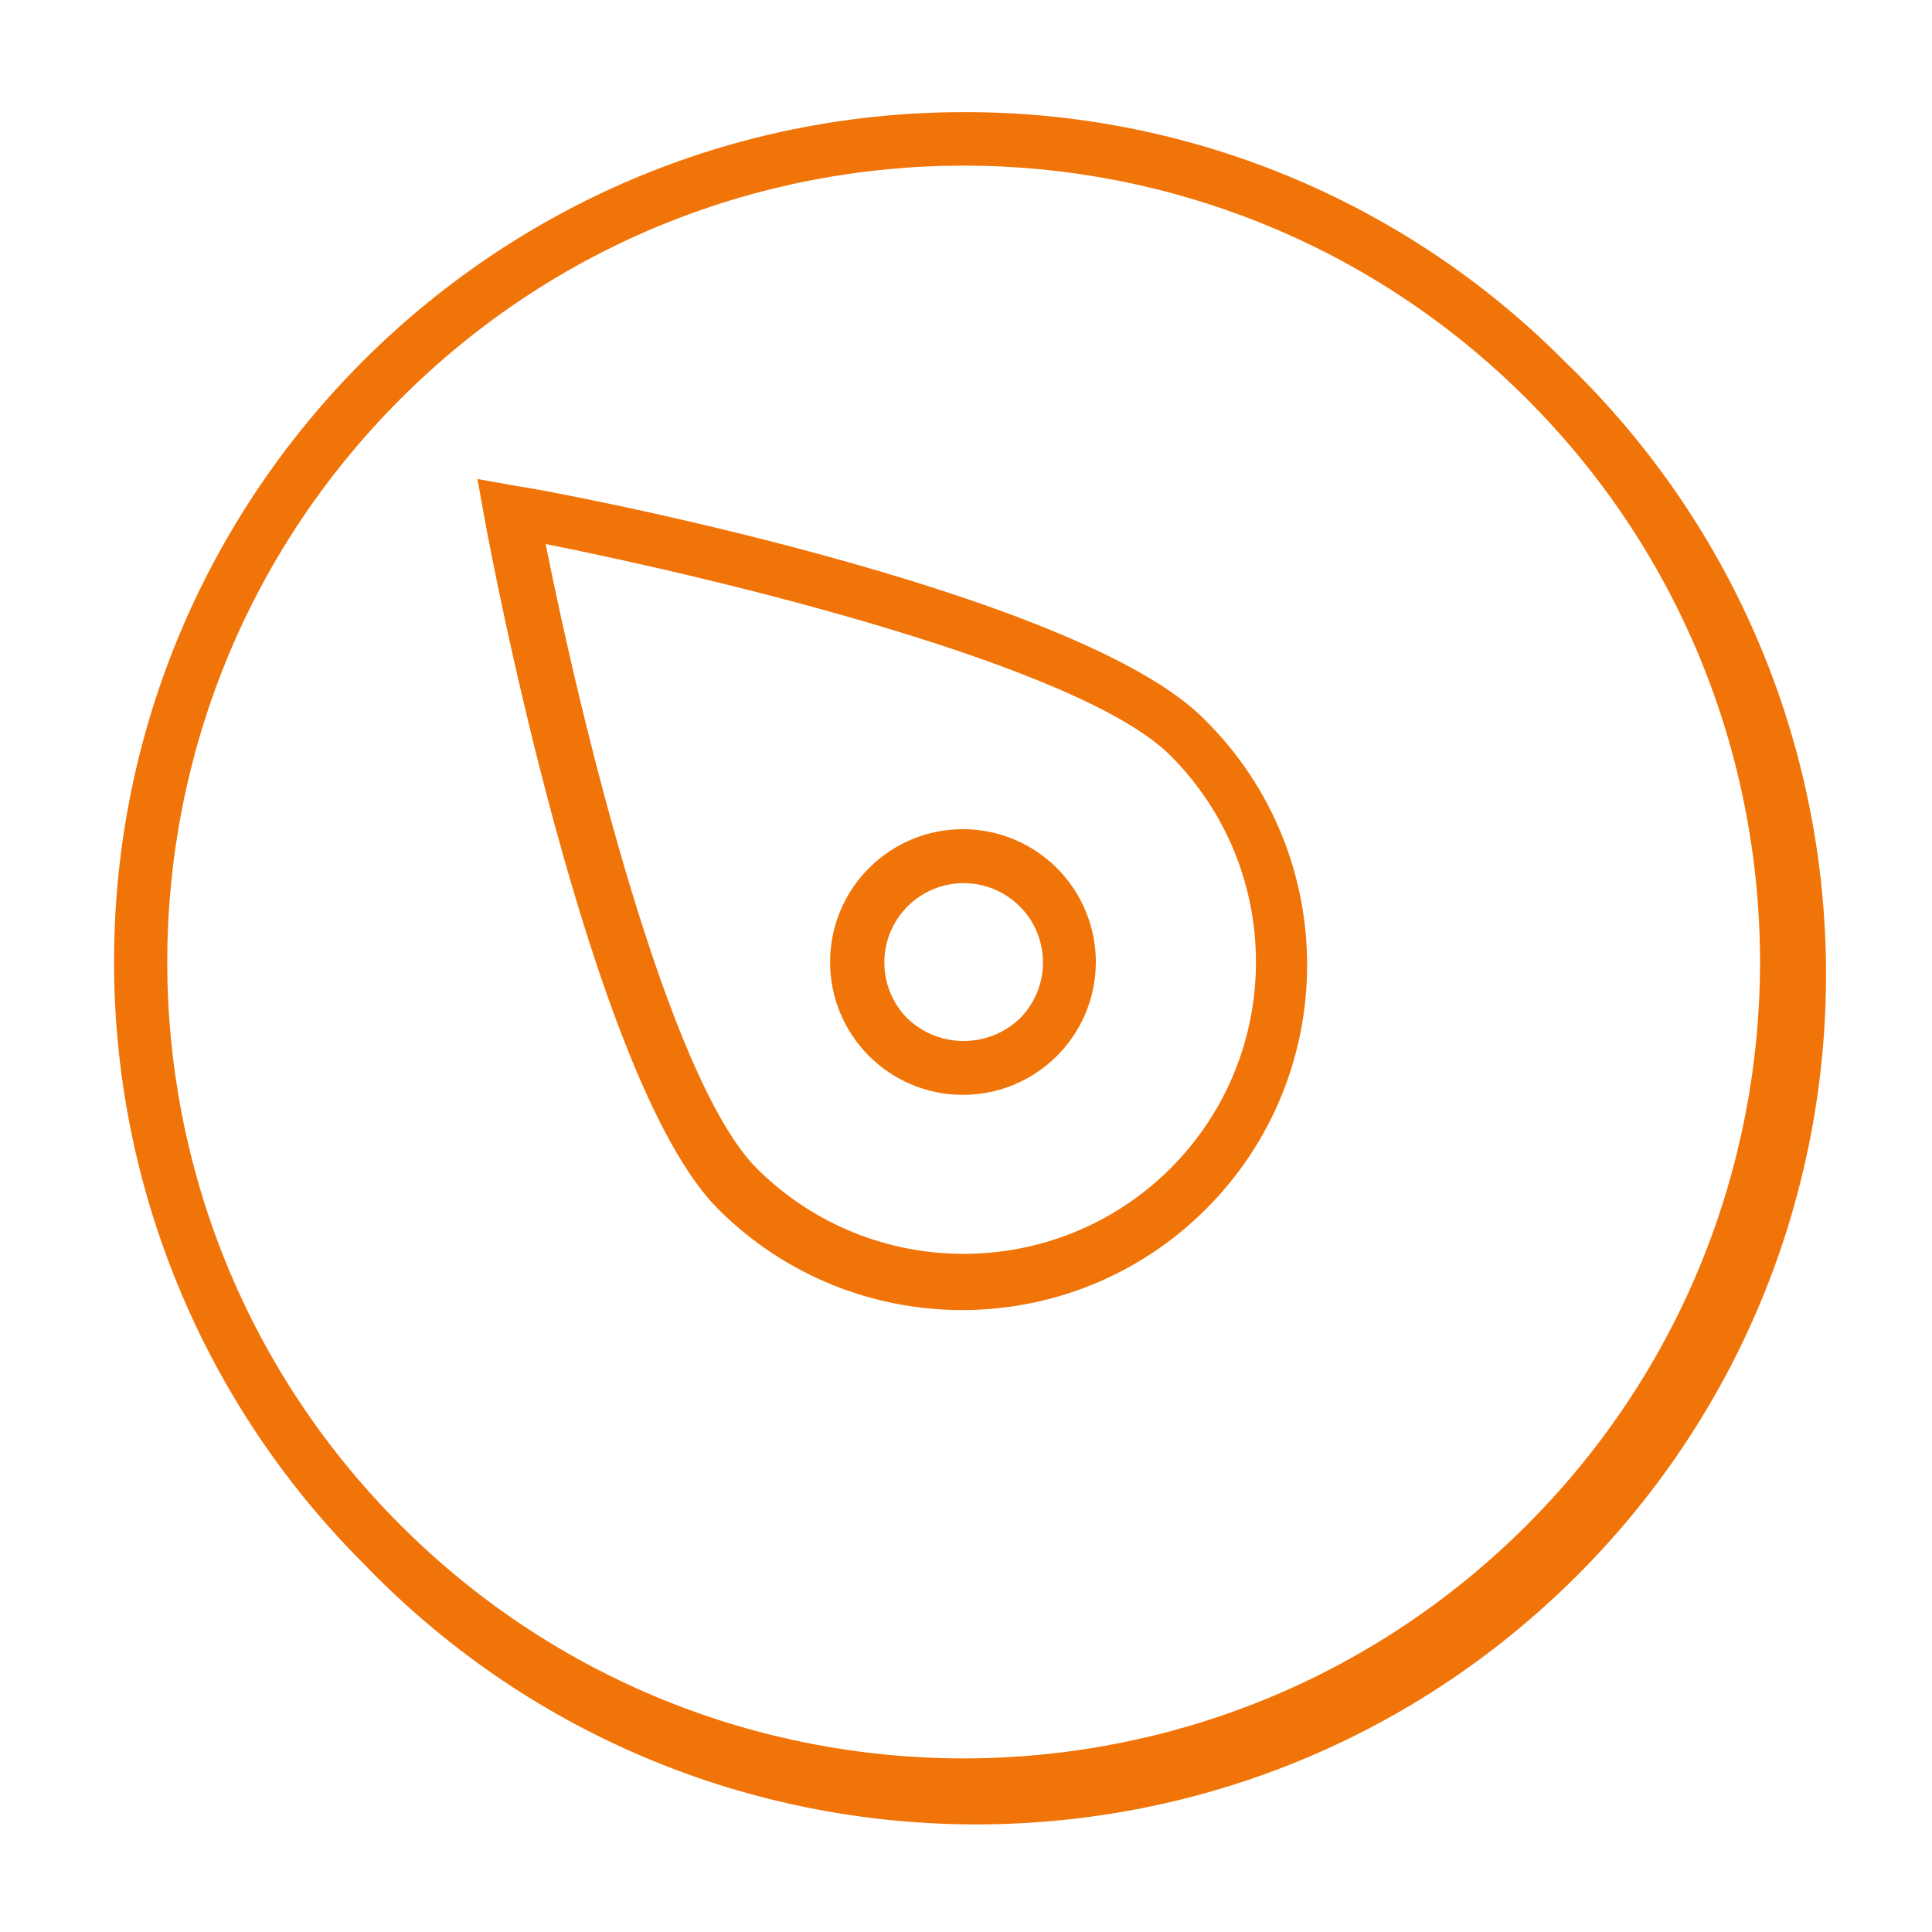
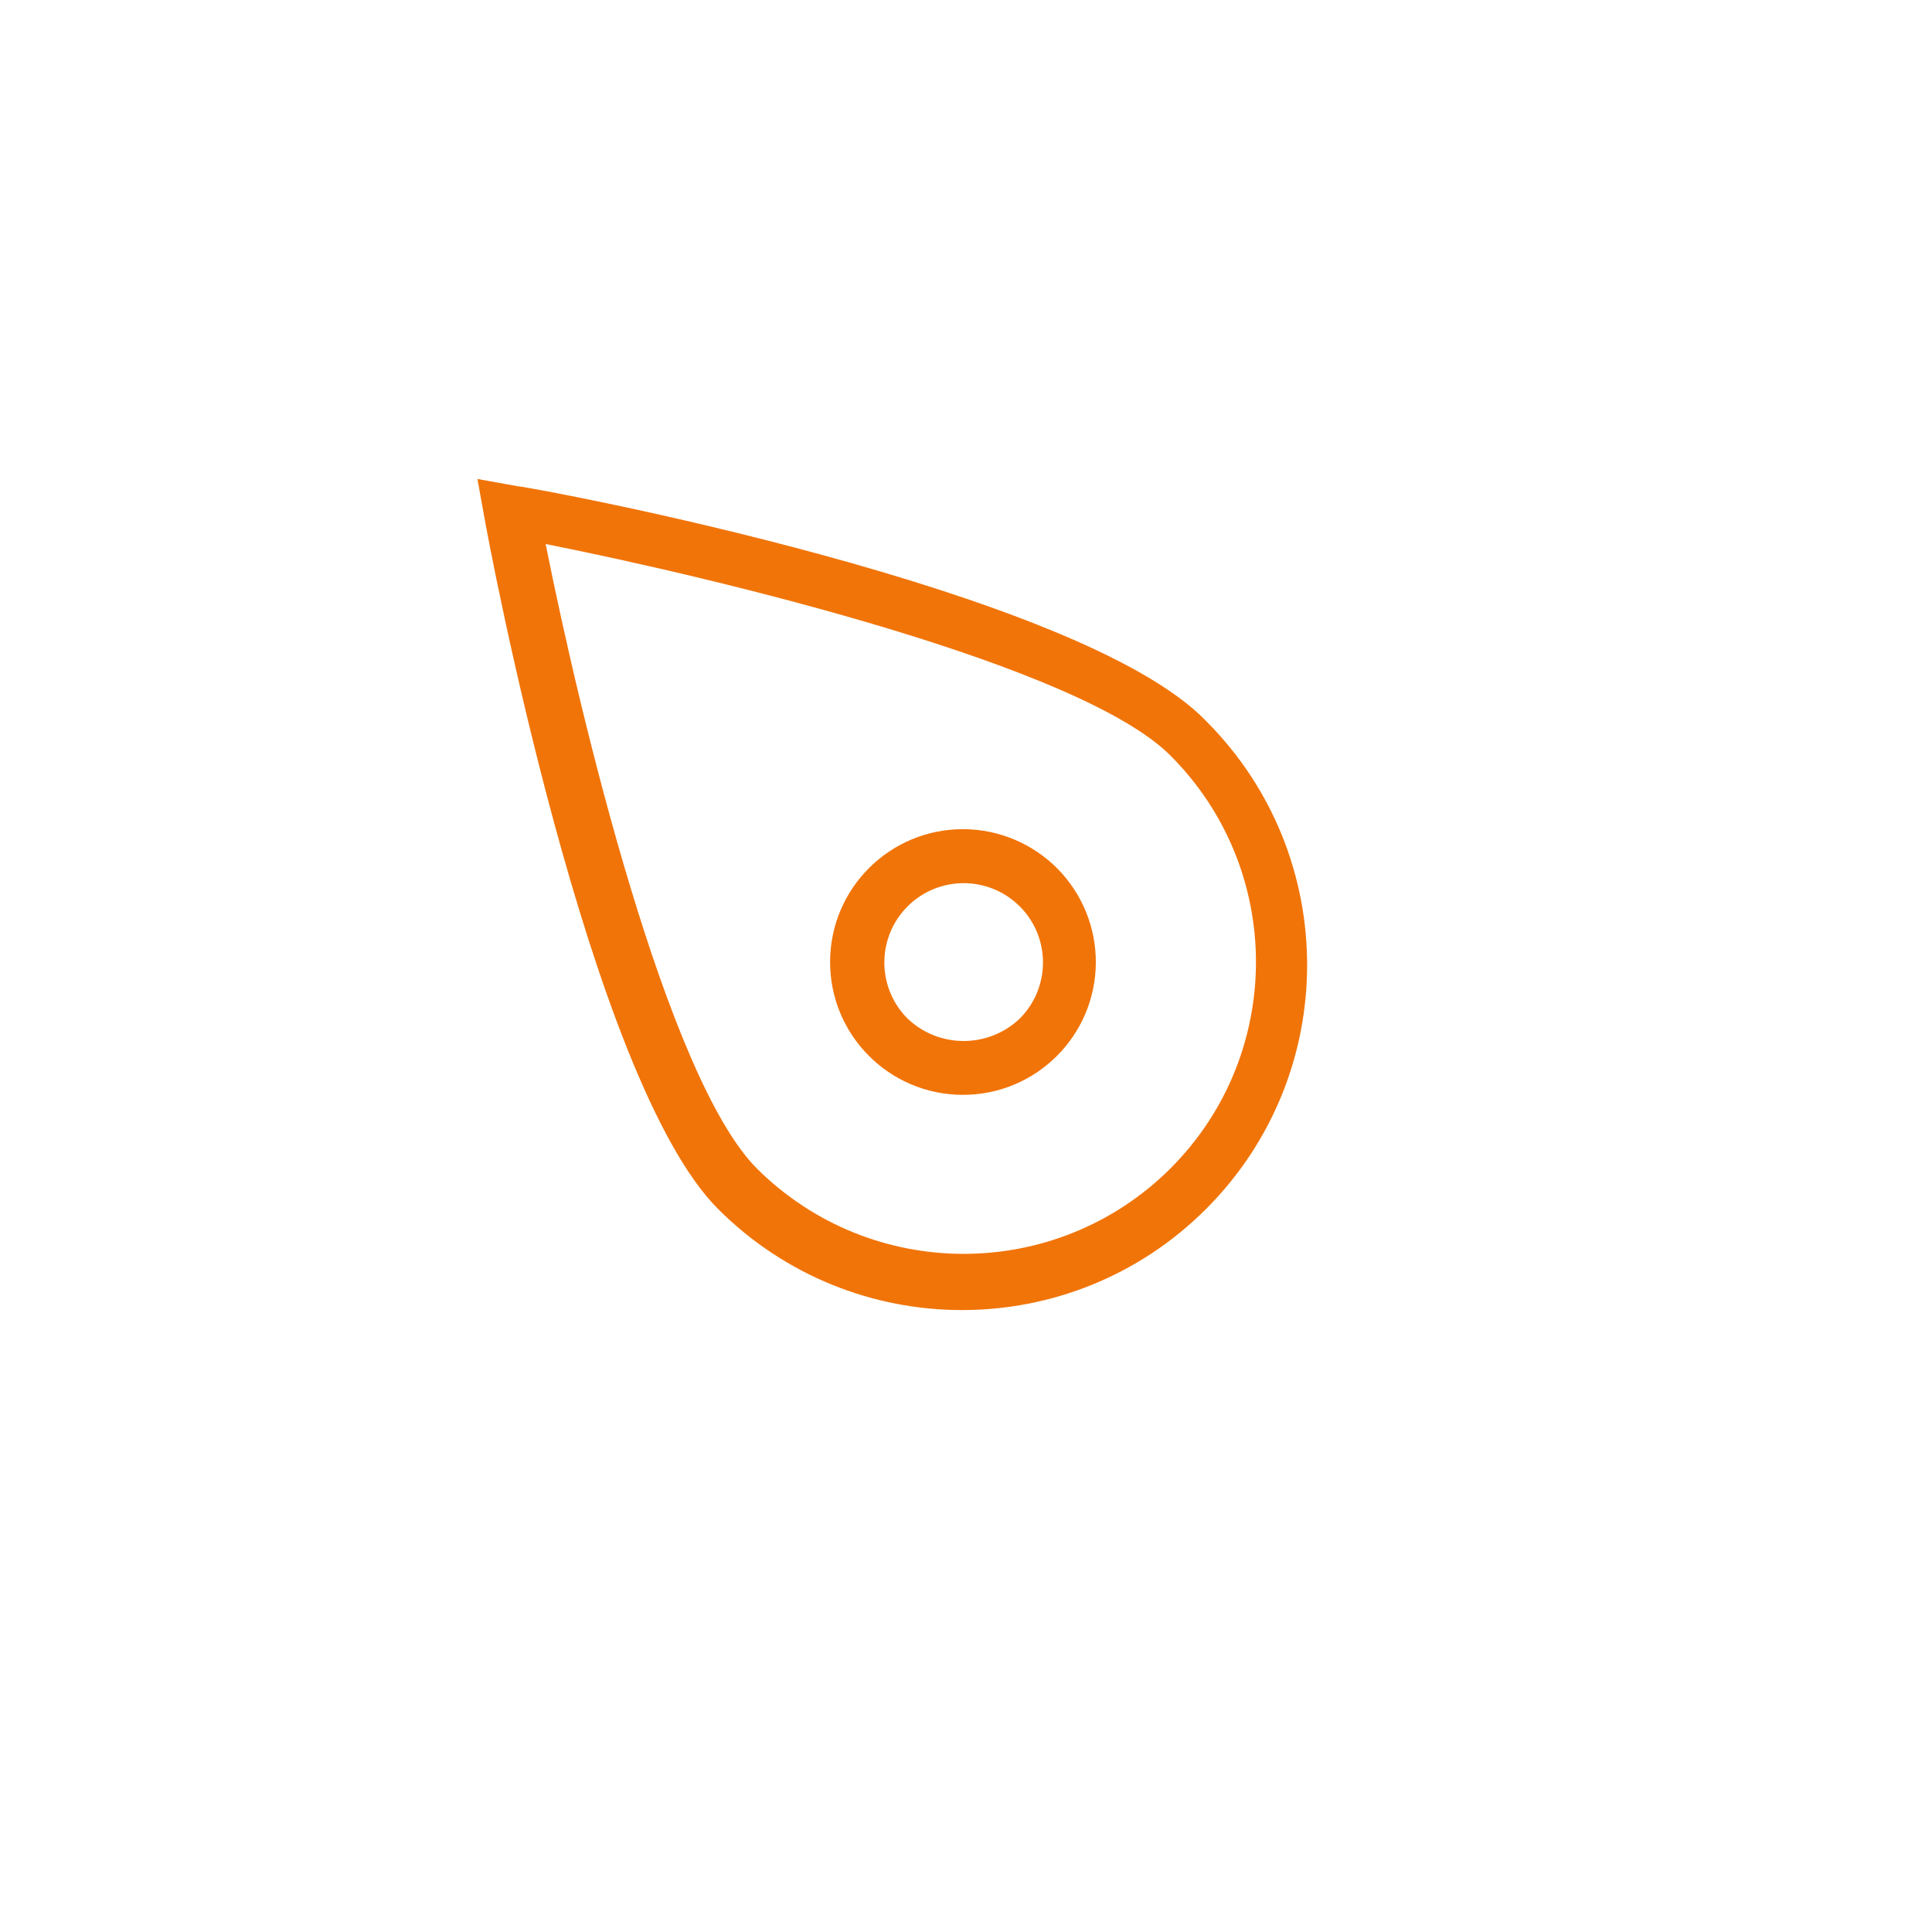
<svg xmlns="http://www.w3.org/2000/svg" version="1.1" x="0px" y="0px" width="100px" height="100px" viewBox="0 0 100 100" enable-background="new 0 0 100 100" xml:space="preserve">
  <g id="Layer_1">
</g>
  <g id="Ebene_1">
-     <path fill="#F17408" d="M49.878,5.805C25.584,5.813,5.895,25.513,5.903,49.807c0.002,11.659,4.635,22.839,12.876,31.085   c16.817,17.533,44.663,18.114,62.197,1.297c17.533-16.816,18.114-44.662,1.298-62.196c-0.424-0.441-0.856-0.875-1.298-1.298   C72.75,10.415,61.551,5.772,49.878,5.805z M79.025,78.941c-16.098,16.099-42.197,16.099-58.294,0   c-16.099-16.098-16.099-42.197,0-58.295c16.097-16.098,42.197-16.098,58.294,0C95.124,36.744,95.124,62.844,79.025,78.941z" />
    <path fill="#F17408" d="M49.878,42.917c-3.798-0.02-6.892,3.043-6.912,6.84c-0.021,3.799,3.042,6.892,6.84,6.912   s6.893-3.042,6.914-6.84c0.009-1.817-0.703-3.565-1.977-4.86C53.457,43.668,51.709,42.929,49.878,42.917z M52.794,52.709   c-1.629,1.564-4.203,1.564-5.831,0c-1.596-1.61-1.585-4.209,0.024-5.806c1.61-1.597,4.209-1.586,5.807,0.023   C54.381,48.527,54.381,51.108,52.794,52.709z" />
    <path fill="#F17408" d="M26.765,25.162l-2.053-0.369l0.371,2.052c0.204,1.191,5.418,29.087,12.09,35.737   c6.977,6.973,18.287,6.968,25.257-0.01c6.973-6.979,6.968-18.287-0.01-25.259C55.851,30.499,27.956,25.285,26.765,25.162z    M60.573,60.489c-5.918,5.881-15.473,5.881-21.39,0c-4.659-4.66-9.155-23.36-10.94-32.331c8.97,1.786,27.67,6.282,32.33,10.941   c5.905,5.894,5.916,15.46,0.022,21.366C60.587,60.474,60.58,60.48,60.573,60.489z" />
  </g>
</svg>